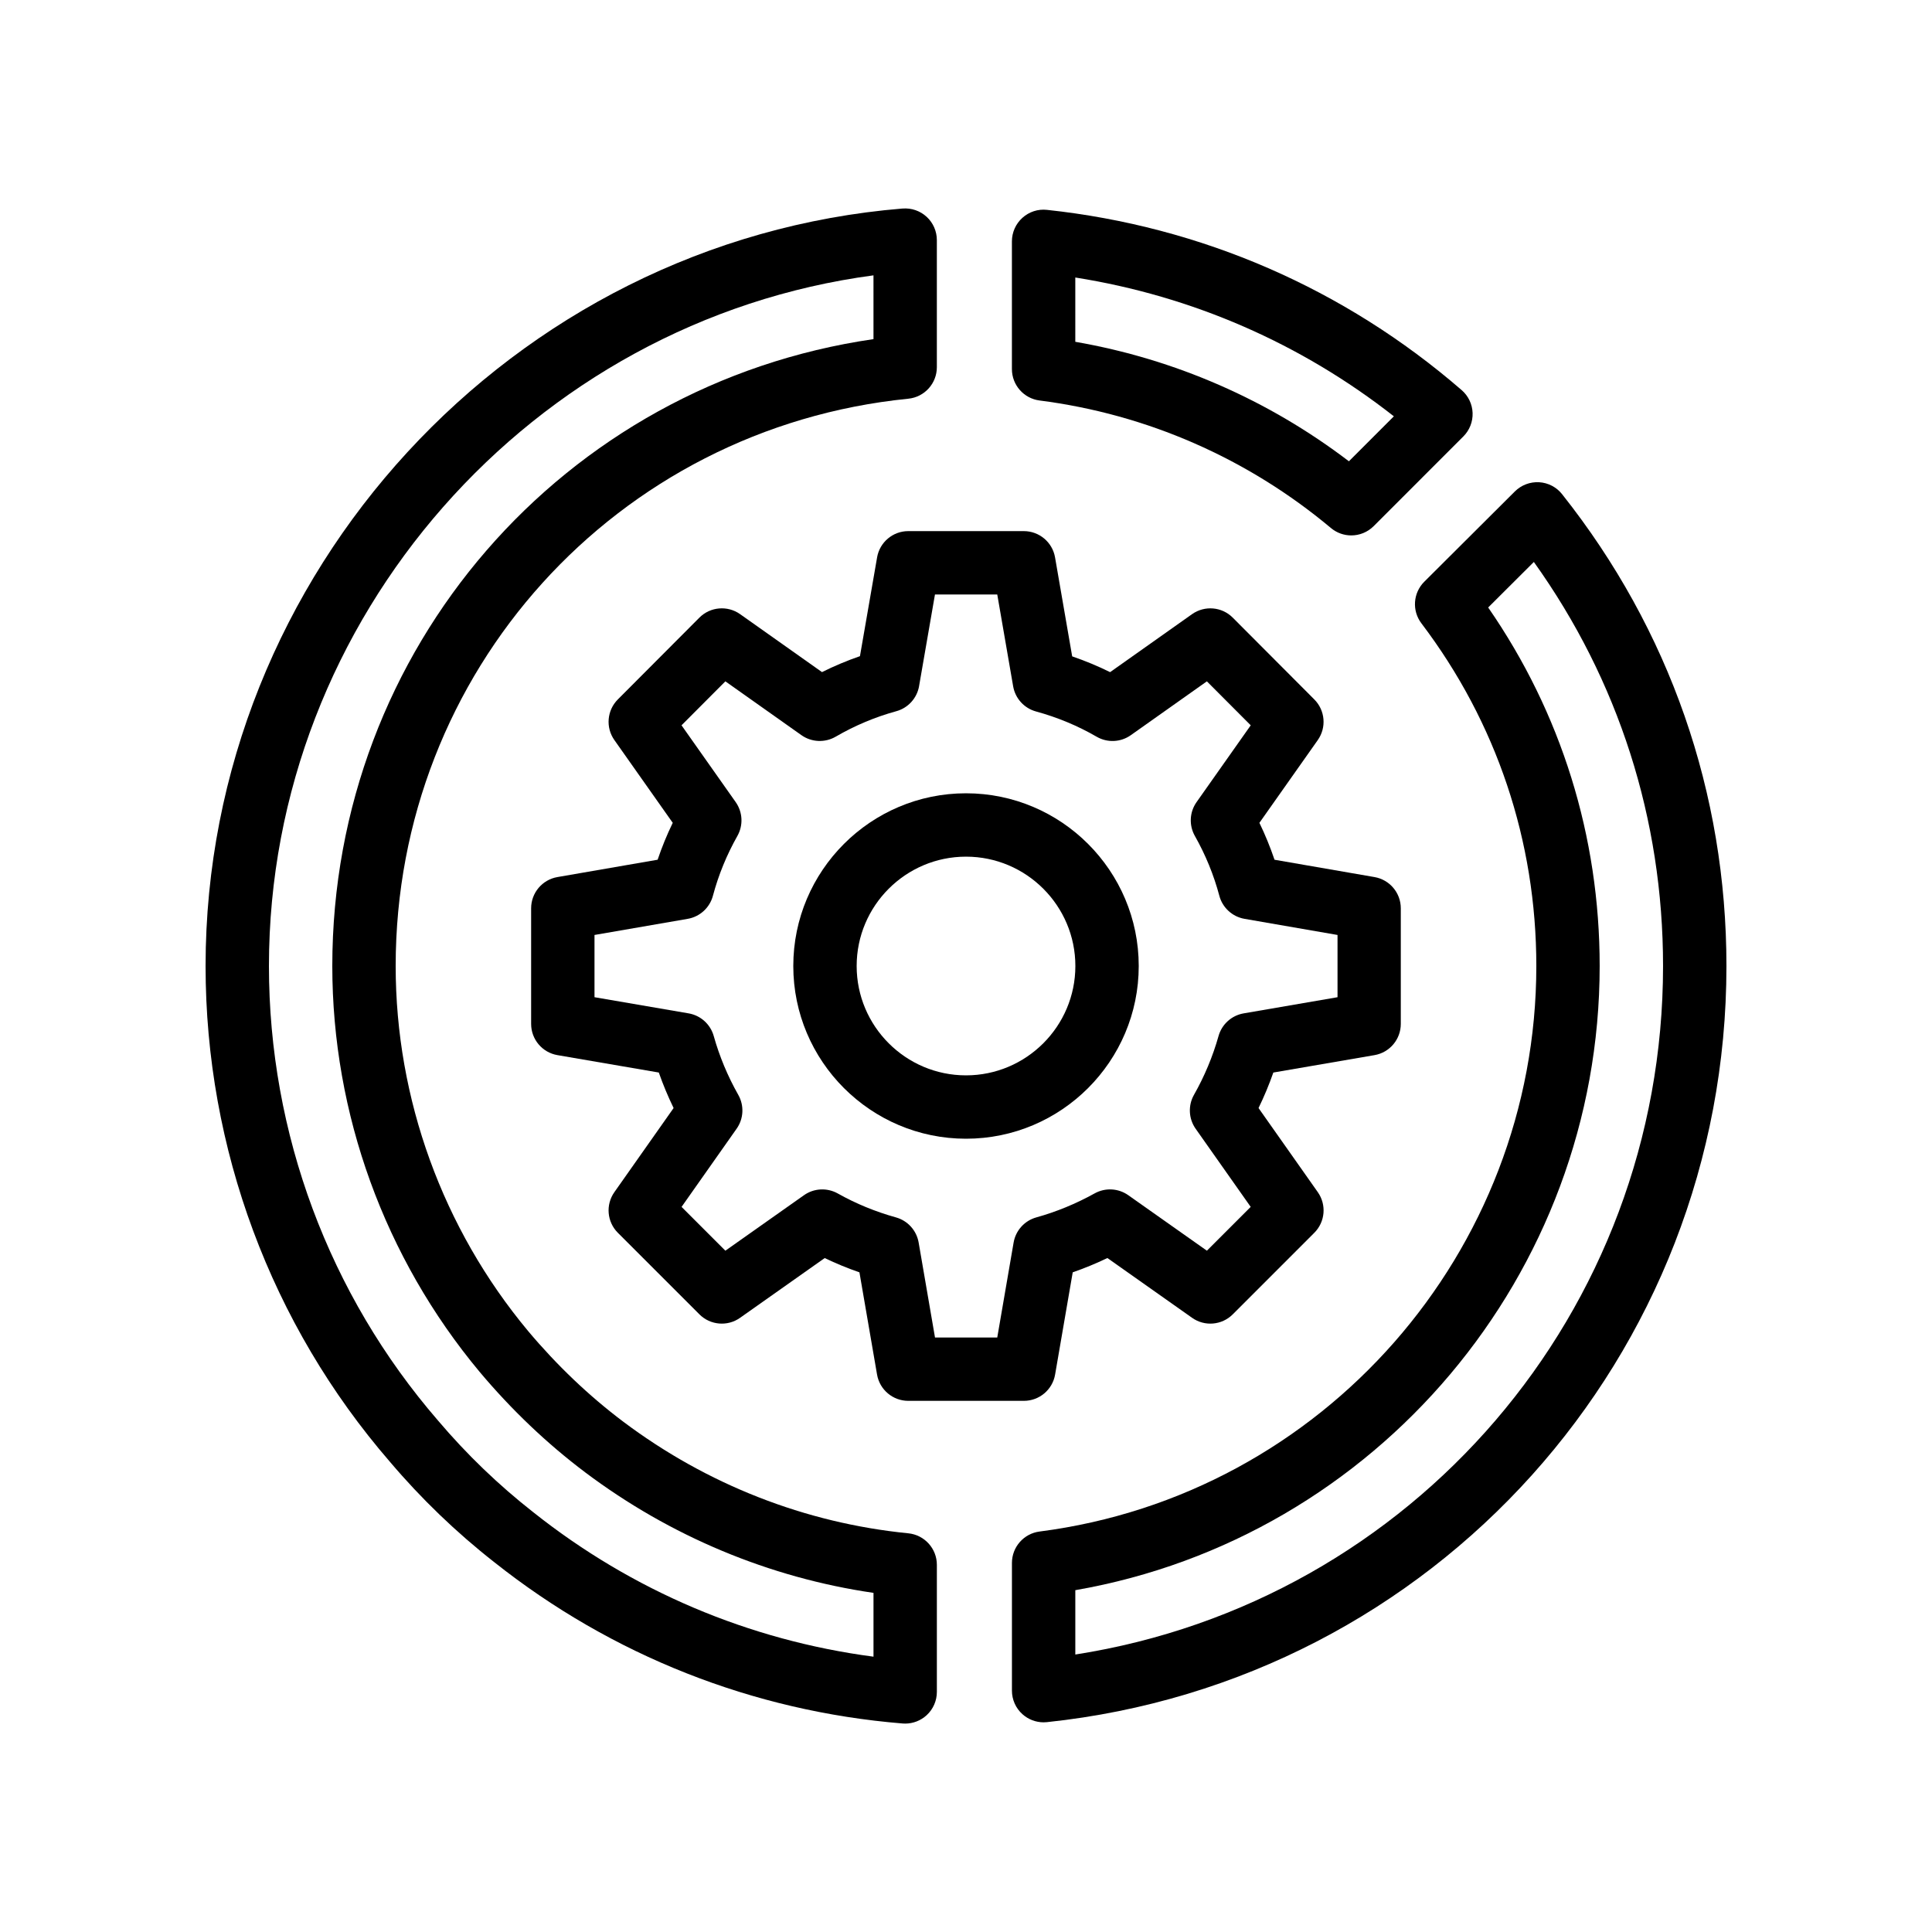
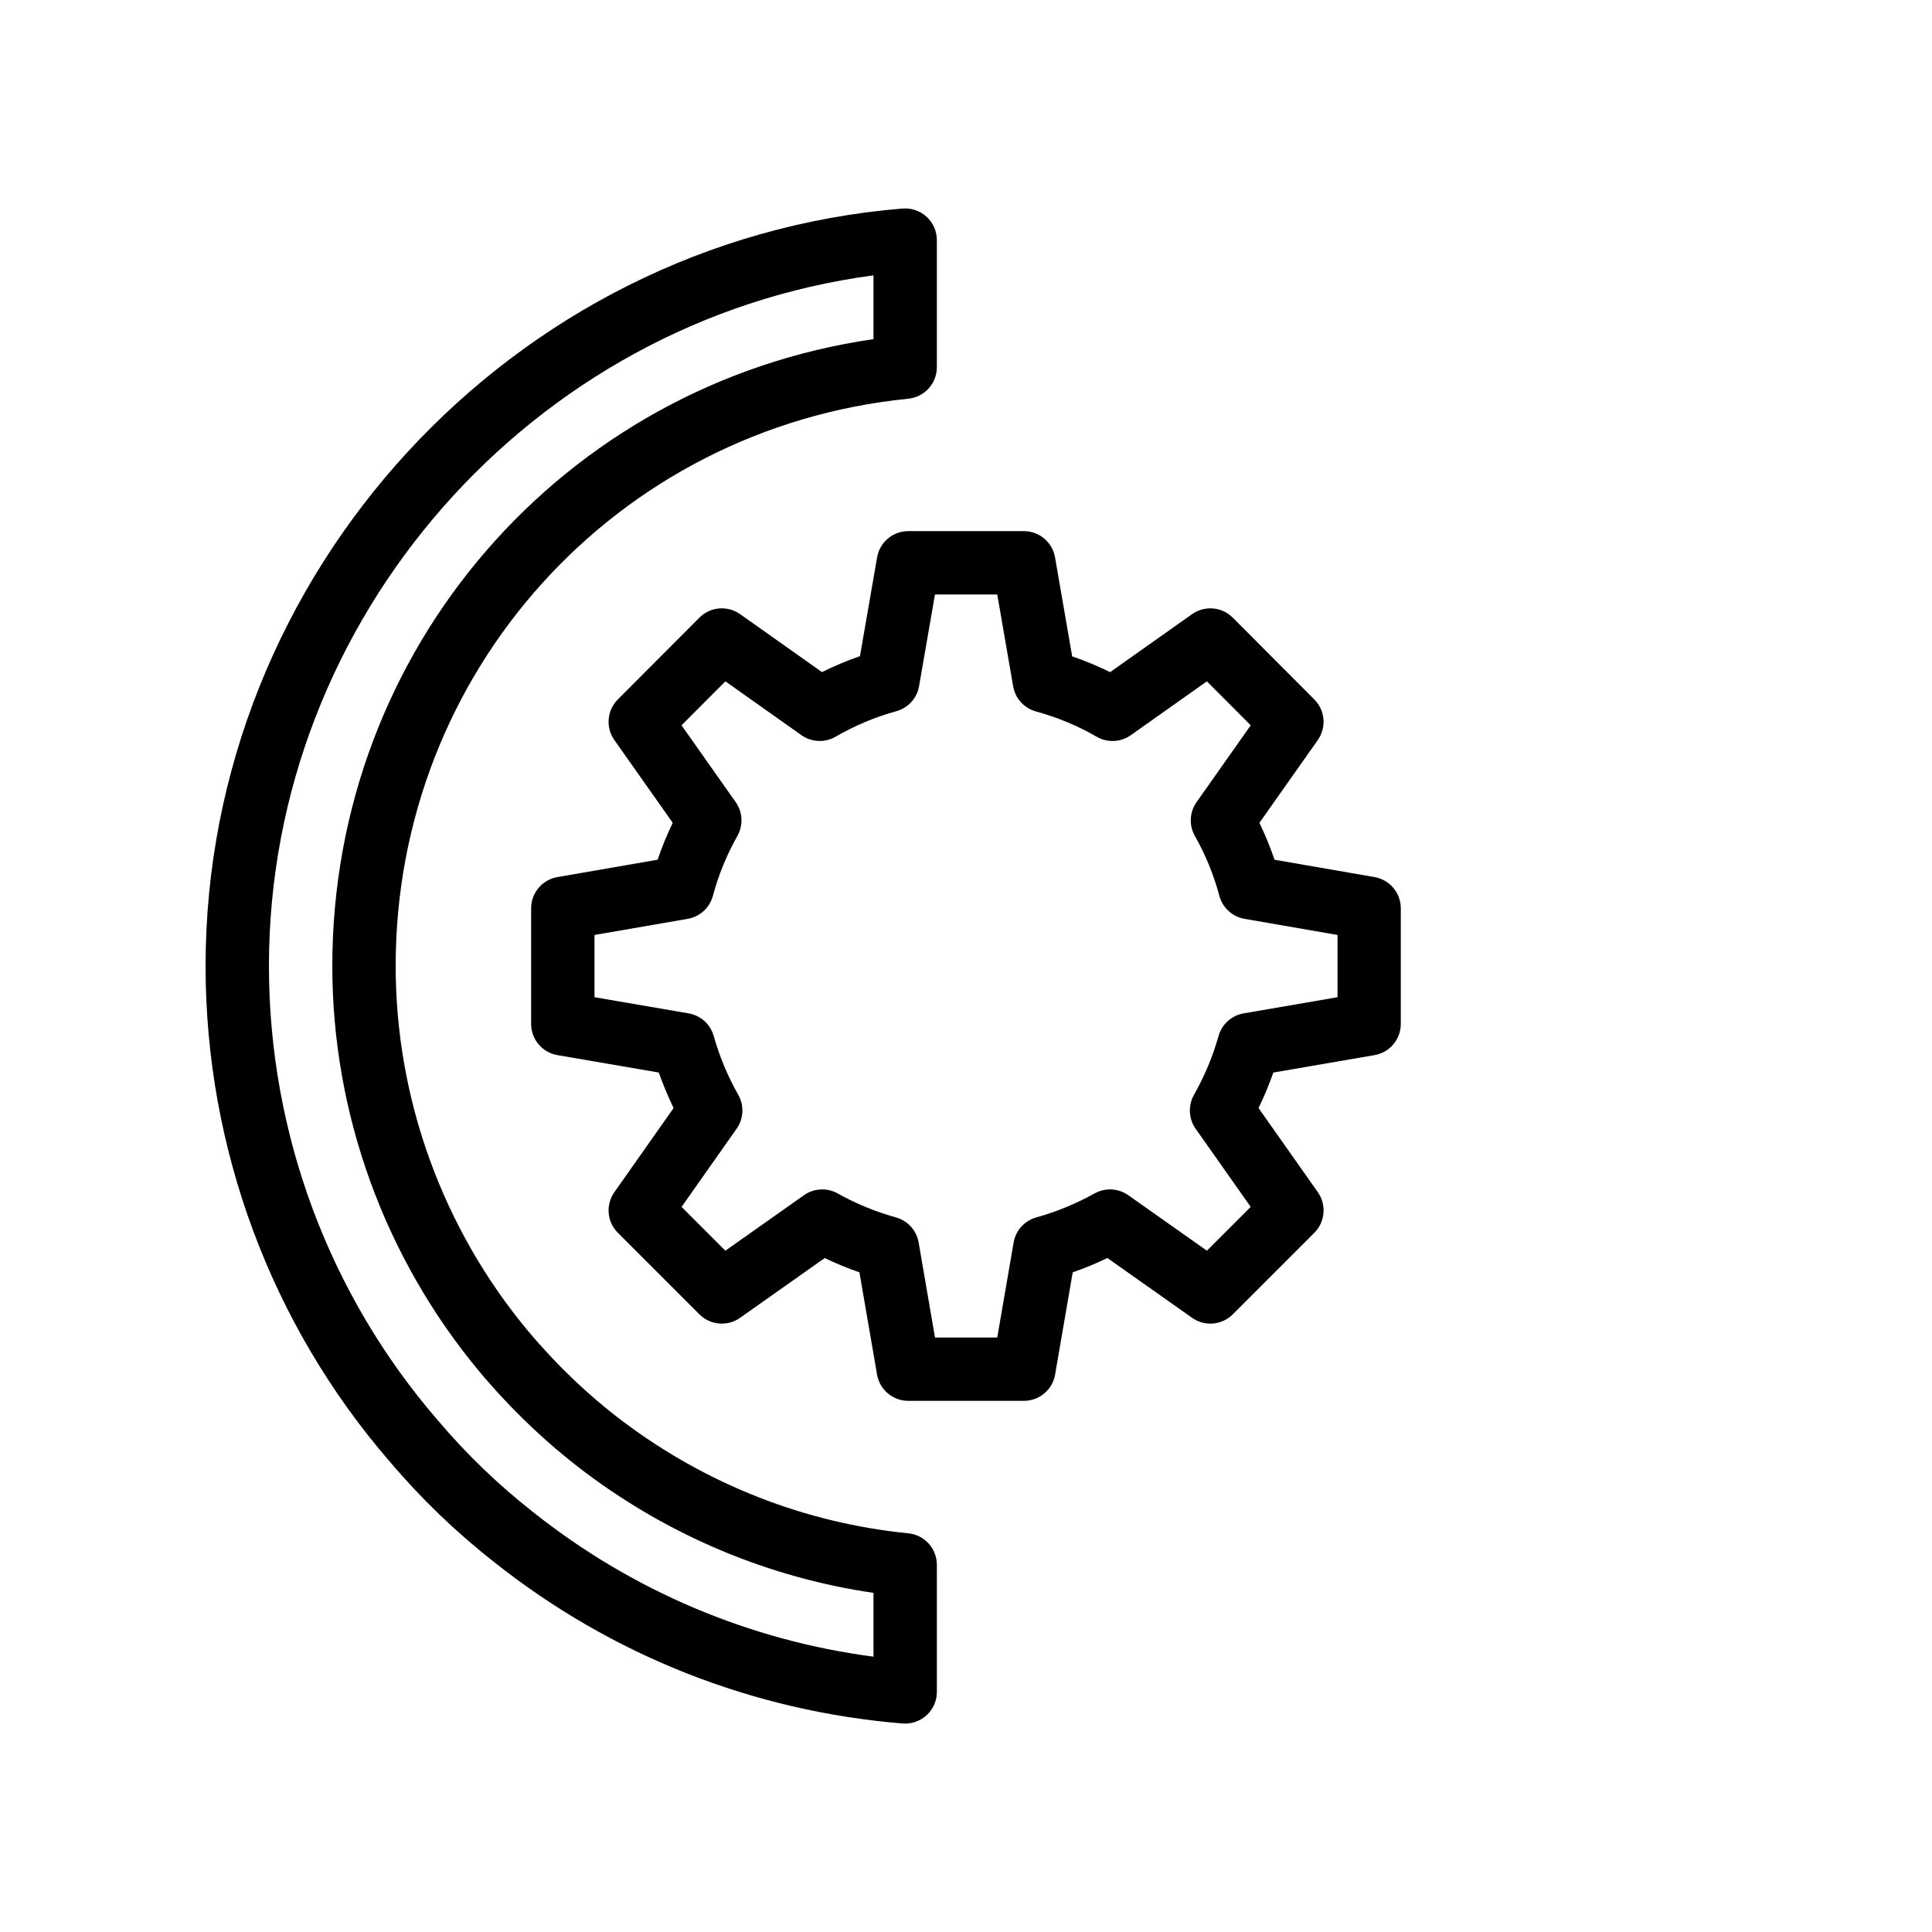
<svg xmlns="http://www.w3.org/2000/svg" fill="#000000" width="800px" height="800px" version="1.1" viewBox="144 144 512 512">
  <g>
-     <path d="m496.71 283.93c1.566 1.312 3.481 1.961 5.391 1.961 2.156 0 4.305-0.828 5.938-2.461l23.758-23.762c1.648-1.648 2.539-3.906 2.457-6.234-0.086-2.332-1.133-4.523-2.894-6.047-31.023-26.879-69.027-43.398-109.9-47.77-2.391-0.27-4.734 0.512-6.508 2.102-1.77 1.59-2.785 3.863-2.785 6.246v33.84c0 4.227 3.141 7.793 7.332 8.328 28.449 3.641 55.148 15.332 77.211 33.797zm-67.746-66.387c30.934 4.891 59.812 17.469 84.422 36.785l-11.914 11.918c-21.336-16.262-46.141-27.094-72.508-31.664z" />
-     <path d="m557.97 274.96c-1.484-1.875-3.703-3.027-6.09-3.164-2.394-0.133-4.719 0.75-6.418 2.434l-24.016 23.934c-2.973 2.969-3.301 7.676-0.762 11.02 19.926 26.285 30.457 57.691 30.457 90.816 0 75.789-56.594 140.21-131.64 149.87-4.191 0.535-7.328 4.106-7.328 8.328v33.84c0 2.383 1.008 4.648 2.781 6.238 1.551 1.395 3.555 2.156 5.617 2.156 0.293 0 0.586-0.016 0.883-0.047 102.66-10.84 180.07-96.988 180.07-200.38 0-45.895-15.059-89.133-43.555-125.04zm-129 307.51v-17.055c79.734-13.852 138.96-83.691 138.96-165.42 0-34.355-10.191-67.043-29.547-95.004l12.105-12.066c22.434 31.348 34.238 68.168 34.238 107.07 0 91.637-66.324 168.5-155.76 182.47z" />
-     <path d="m383.19 199.26c-103.58 8.516-184.71 96.691-184.71 200.74 0 48.336 17.367 95.02 48.844 131.38 8.27 9.762 17.586 18.719 27.633 26.59 31.148 24.734 68.578 39.527 108.24 42.77 0.23 0.02 0.461 0.027 0.684 0.027 2.098 0 4.133-0.789 5.691-2.223 1.727-1.59 2.707-3.828 2.707-6.176v-33.672c0-4.316-3.277-7.93-7.57-8.355-27.27-2.699-53.391-12.926-75.551-29.59-9.094-6.844-17.582-14.934-25.215-24.023-22.625-27.148-35.086-61.496-35.086-96.727 0-77.949 58.406-142.58 135.86-150.34 4.293-0.43 7.559-4.043 7.559-8.355v-33.672c0-2.344-0.98-4.59-2.707-6.176-1.723-1.59-4.051-2.383-6.379-2.191zm-7.707 34.613c-82.289 11.945-143.42 82.07-143.42 166.12 0 39.148 13.84 77.316 38.996 107.51 8.469 10.09 17.891 19.062 28.004 26.668v0.004c22.566 16.965 48.844 27.93 76.422 31.953v16.91c-32.957-4.336-63.941-17.457-90.129-38.258-9.199-7.199-17.684-15.359-25.277-24.32-28.898-33.383-44.809-76.164-44.809-120.46 0-92.309 69.656-170.99 160.21-183.03z" />
+     <path d="m383.19 199.26c-103.58 8.516-184.71 96.691-184.71 200.74 0 48.336 17.367 95.02 48.844 131.38 8.27 9.762 17.586 18.719 27.633 26.59 31.148 24.734 68.578 39.527 108.24 42.77 0.23 0.02 0.461 0.027 0.684 0.027 2.098 0 4.133-0.789 5.691-2.223 1.727-1.59 2.707-3.828 2.707-6.176v-33.672c0-4.316-3.277-7.93-7.57-8.355-27.27-2.699-53.391-12.926-75.551-29.59-9.094-6.844-17.582-14.934-25.215-24.023-22.625-27.148-35.086-61.496-35.086-96.727 0-77.949 58.406-142.58 135.86-150.34 4.293-0.43 7.559-4.043 7.559-8.355v-33.672c0-2.344-0.98-4.59-2.707-6.176-1.723-1.59-4.051-2.383-6.379-2.191zm-7.707 34.613c-82.289 11.945-143.42 82.07-143.42 166.12 0 39.148 13.84 77.316 38.996 107.51 8.469 10.09 17.891 19.062 28.004 26.668v0.004c22.566 16.965 48.844 27.93 76.422 31.953v16.91c-32.957-4.336-63.941-17.457-90.129-38.258-9.199-7.199-17.684-15.359-25.277-24.32-28.898-33.383-44.809-76.164-44.809-120.46 0-92.309 69.656-170.99 160.21-183.03" />
    <path d="m376.44 291.71-4.543 26.18c-3.426 1.184-6.789 2.594-10.059 4.223l-21.699-15.355c-3.34-2.363-7.91-1.977-10.797 0.926l-21.609 21.672c-2.883 2.891-3.269 7.434-0.918 10.766l15.469 21.934c-1.543 3.18-2.879 6.445-4.004 9.777l-26.559 4.598c-4.027 0.695-6.965 4.191-6.965 8.273v30.641c0 4.086 2.945 7.586 6.973 8.273l26.863 4.613c1.125 3.207 2.434 6.352 3.922 9.41l-15.699 22.293c-2.352 3.336-1.965 7.883 0.926 10.77l21.609 21.609c2.887 2.891 7.449 3.285 10.777 0.922l22.43-15.836c2.981 1.43 6.055 2.699 9.203 3.785l4.668 27.086c0.691 4.027 4.188 6.969 8.273 6.969h30.641c4.086 0 7.582-2.945 8.273-6.969l4.668-27.09c3.117-1.082 6.188-2.348 9.191-3.789l22.445 15.844c3.336 2.363 7.887 1.969 10.777-0.922l21.609-21.609c2.891-2.887 3.281-7.434 0.926-10.773l-15.703-22.289c1.488-3.059 2.801-6.203 3.922-9.41l26.805-4.613c4.031-0.691 6.973-4.188 6.973-8.273v-30.641c0-4.082-2.941-7.578-6.961-8.273l-26.504-4.594c-1.129-3.332-2.465-6.602-4.004-9.781l15.469-21.934c2.348-3.332 1.965-7.875-0.918-10.766l-21.609-21.672c-2.887-2.902-7.449-3.289-10.797-0.926l-21.711 15.363c-3.234-1.598-6.594-2.992-10.051-4.18l-4.539-26.227c-0.695-4.027-4.191-6.965-8.273-6.965h-30.641c-4.062 0-7.555 2.941-8.25 6.961zm11.125 34.113 4.211-24.281h16.508l4.211 24.336c0.555 3.211 2.914 5.809 6.059 6.668 5.699 1.562 11.102 3.812 16.059 6.688 2.844 1.652 6.379 1.496 9.066-0.406l20.156-14.266 11.621 11.652-14.355 20.355c-1.871 2.652-2.043 6.144-0.445 8.973 2.832 5.012 5.016 10.34 6.481 15.848 0.844 3.168 3.453 5.551 6.68 6.113l24.641 4.273v16.496l-24.871 4.281c-3.191 0.547-5.781 2.883-6.66 6-1.531 5.43-3.719 10.672-6.512 15.594-1.598 2.824-1.43 6.32 0.441 8.98l14.594 20.711-11.609 11.609-20.832-14.703c-2.641-1.863-6.098-2.047-8.922-0.48-4.93 2.738-10.129 4.879-15.441 6.356-3.129 0.871-5.477 3.465-6.027 6.664l-4.336 25.176h-16.496l-4.336-25.176c-0.551-3.199-2.898-5.793-6.027-6.664-5.426-1.508-10.609-3.641-15.41-6.34-2.828-1.578-6.312-1.406-8.953 0.465l-20.828 14.703-11.609-11.609 14.586-20.715c1.875-2.652 2.043-6.148 0.441-8.977-2.793-4.926-4.981-10.168-6.504-15.59-0.879-3.121-3.473-5.457-6.664-6.004l-24.934-4.281v-16.496l24.699-4.273c3.231-0.559 5.84-2.945 6.684-6.113 1.469-5.508 3.648-10.836 6.481-15.848 1.594-2.824 1.422-6.316-0.445-8.973l-14.355-20.355 11.621-11.652 20.156 14.266c2.684 1.898 6.227 2.047 9.07 0.406 5.074-2.953 10.48-5.219 16.055-6.75 3.141-0.855 5.496-3.453 6.055-6.66z" />
-     <path d="m354.23 400c0 25.238 20.531 45.773 45.773 45.773 25.238 0 45.773-20.531 45.773-45.773-0.004-25.238-20.535-45.77-45.773-45.77-25.242 0-45.773 20.531-45.773 45.77zm45.773-28.977c15.977 0 28.98 13 28.98 28.98-0.004 15.977-13.004 28.977-28.98 28.977s-28.98-13-28.98-28.98c0-15.977 13-28.977 28.98-28.977z" />
  </g>
</svg>